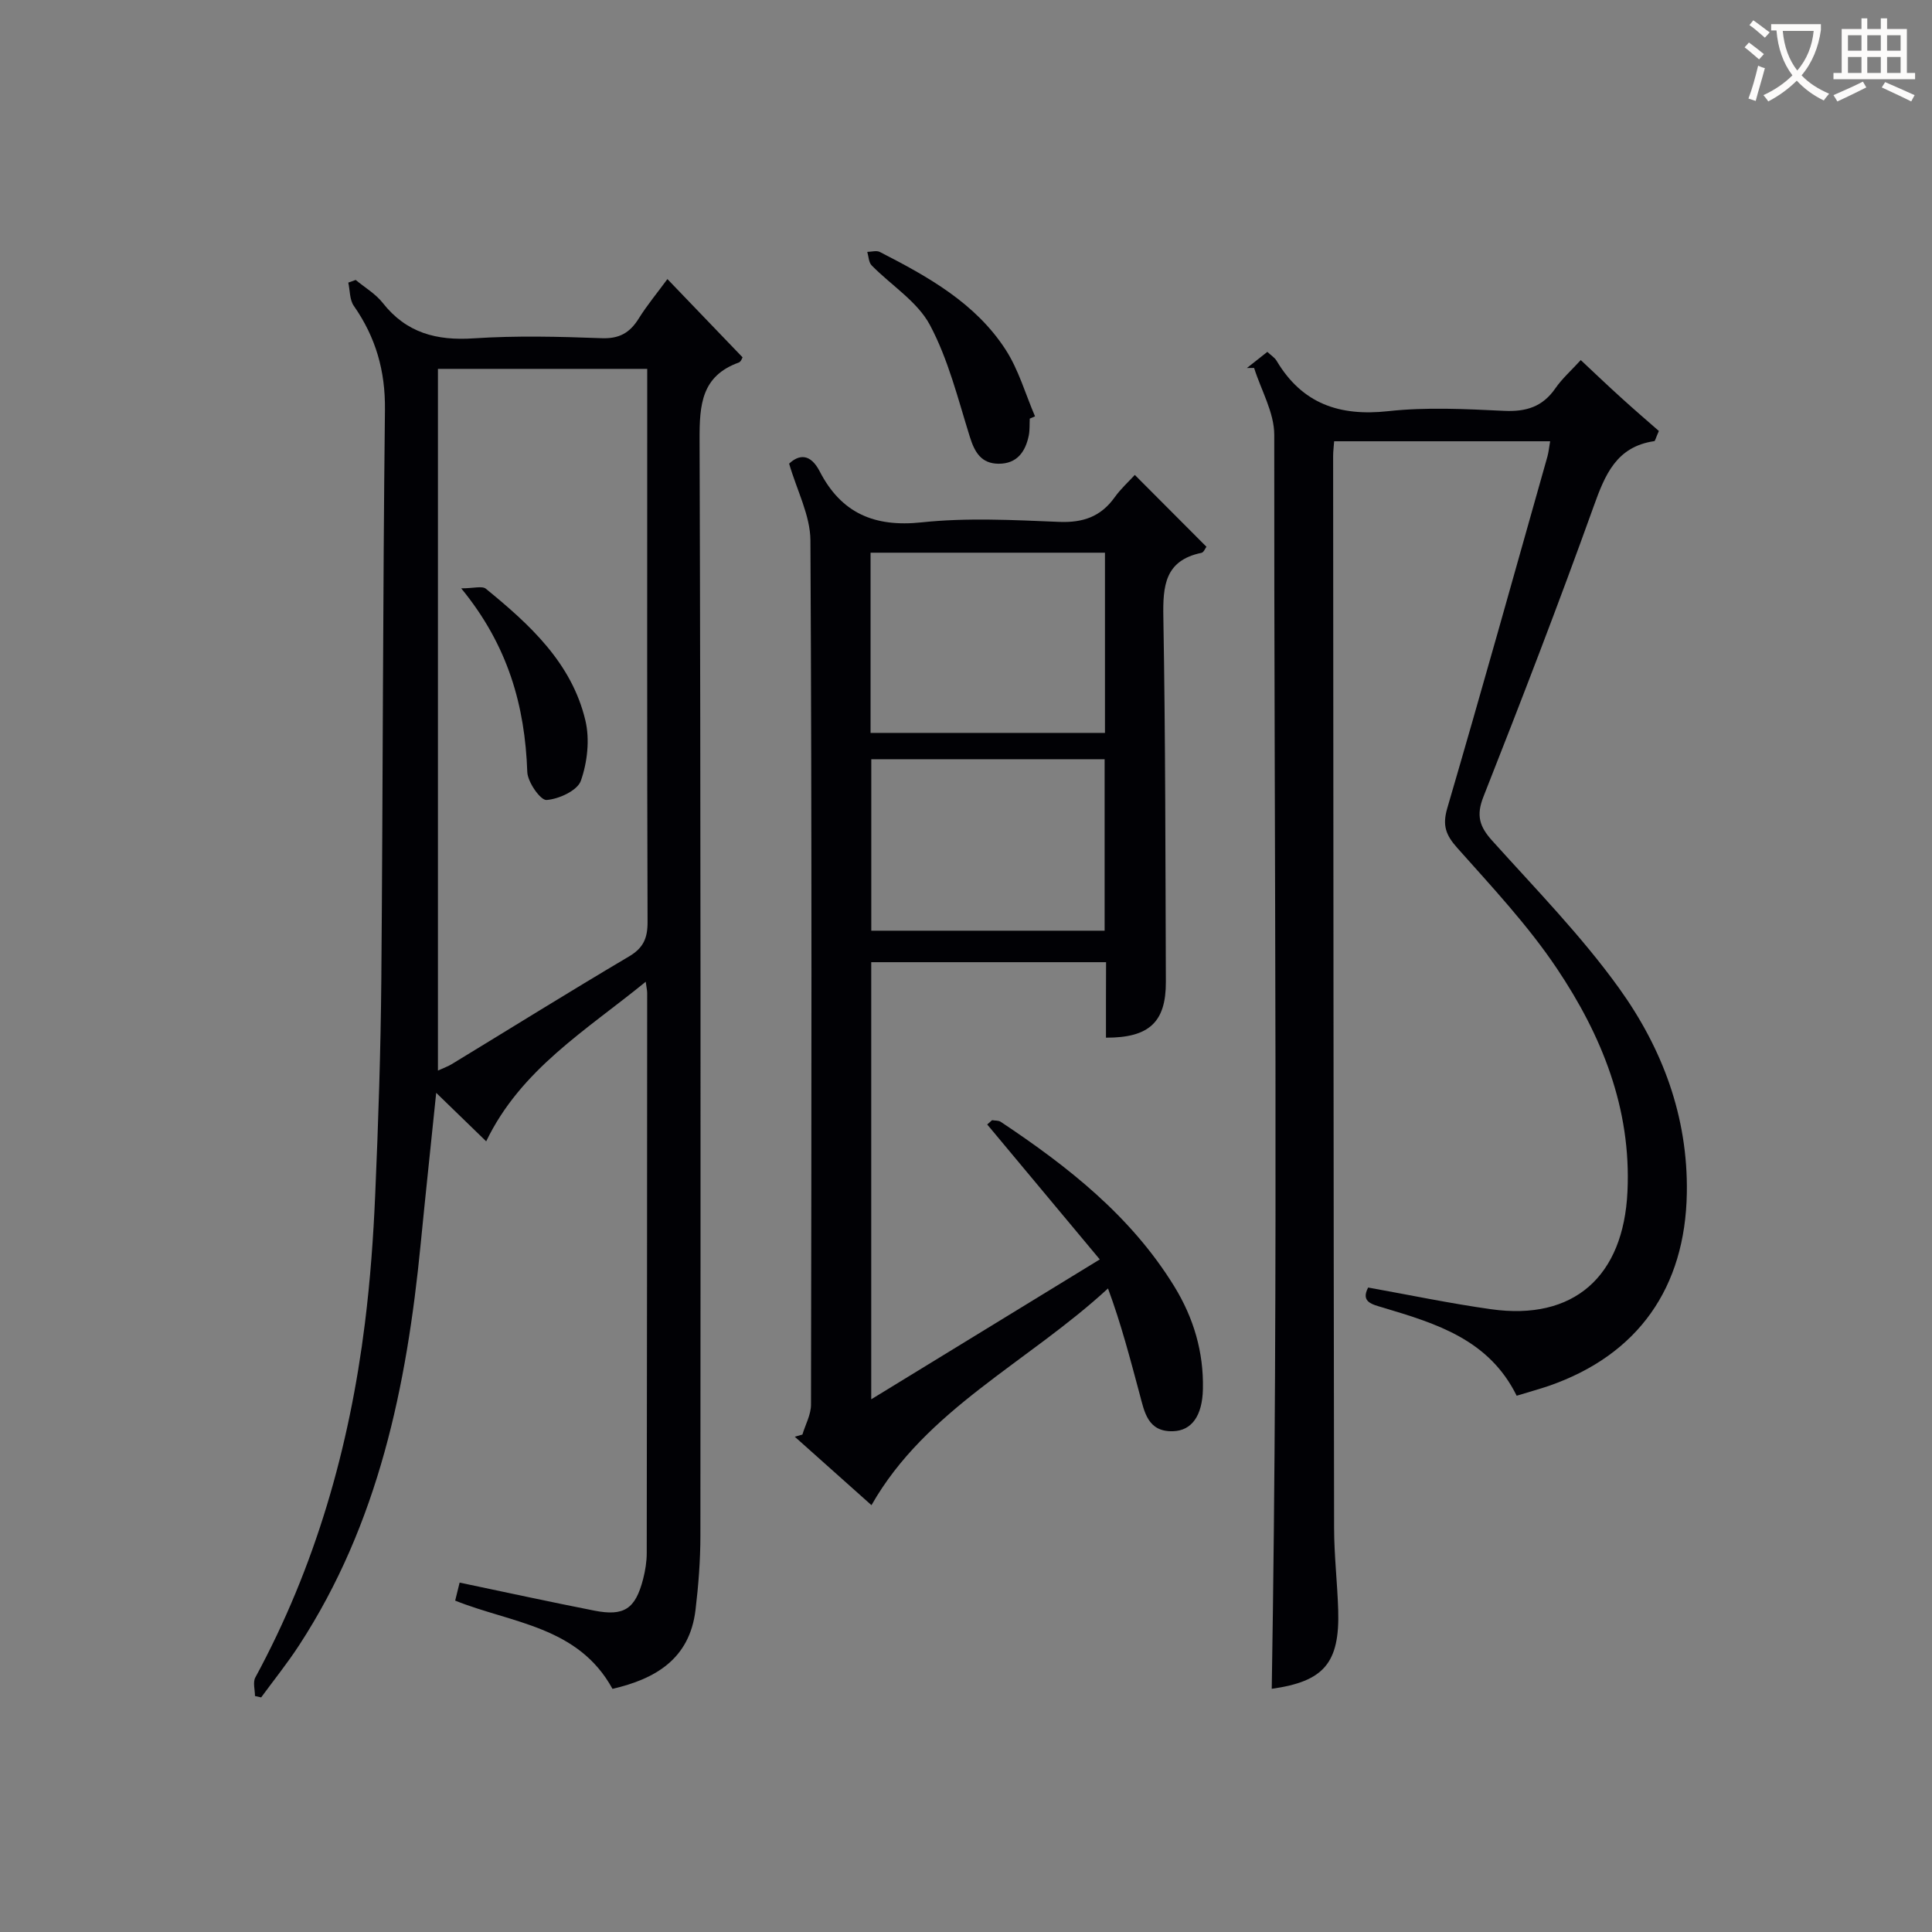
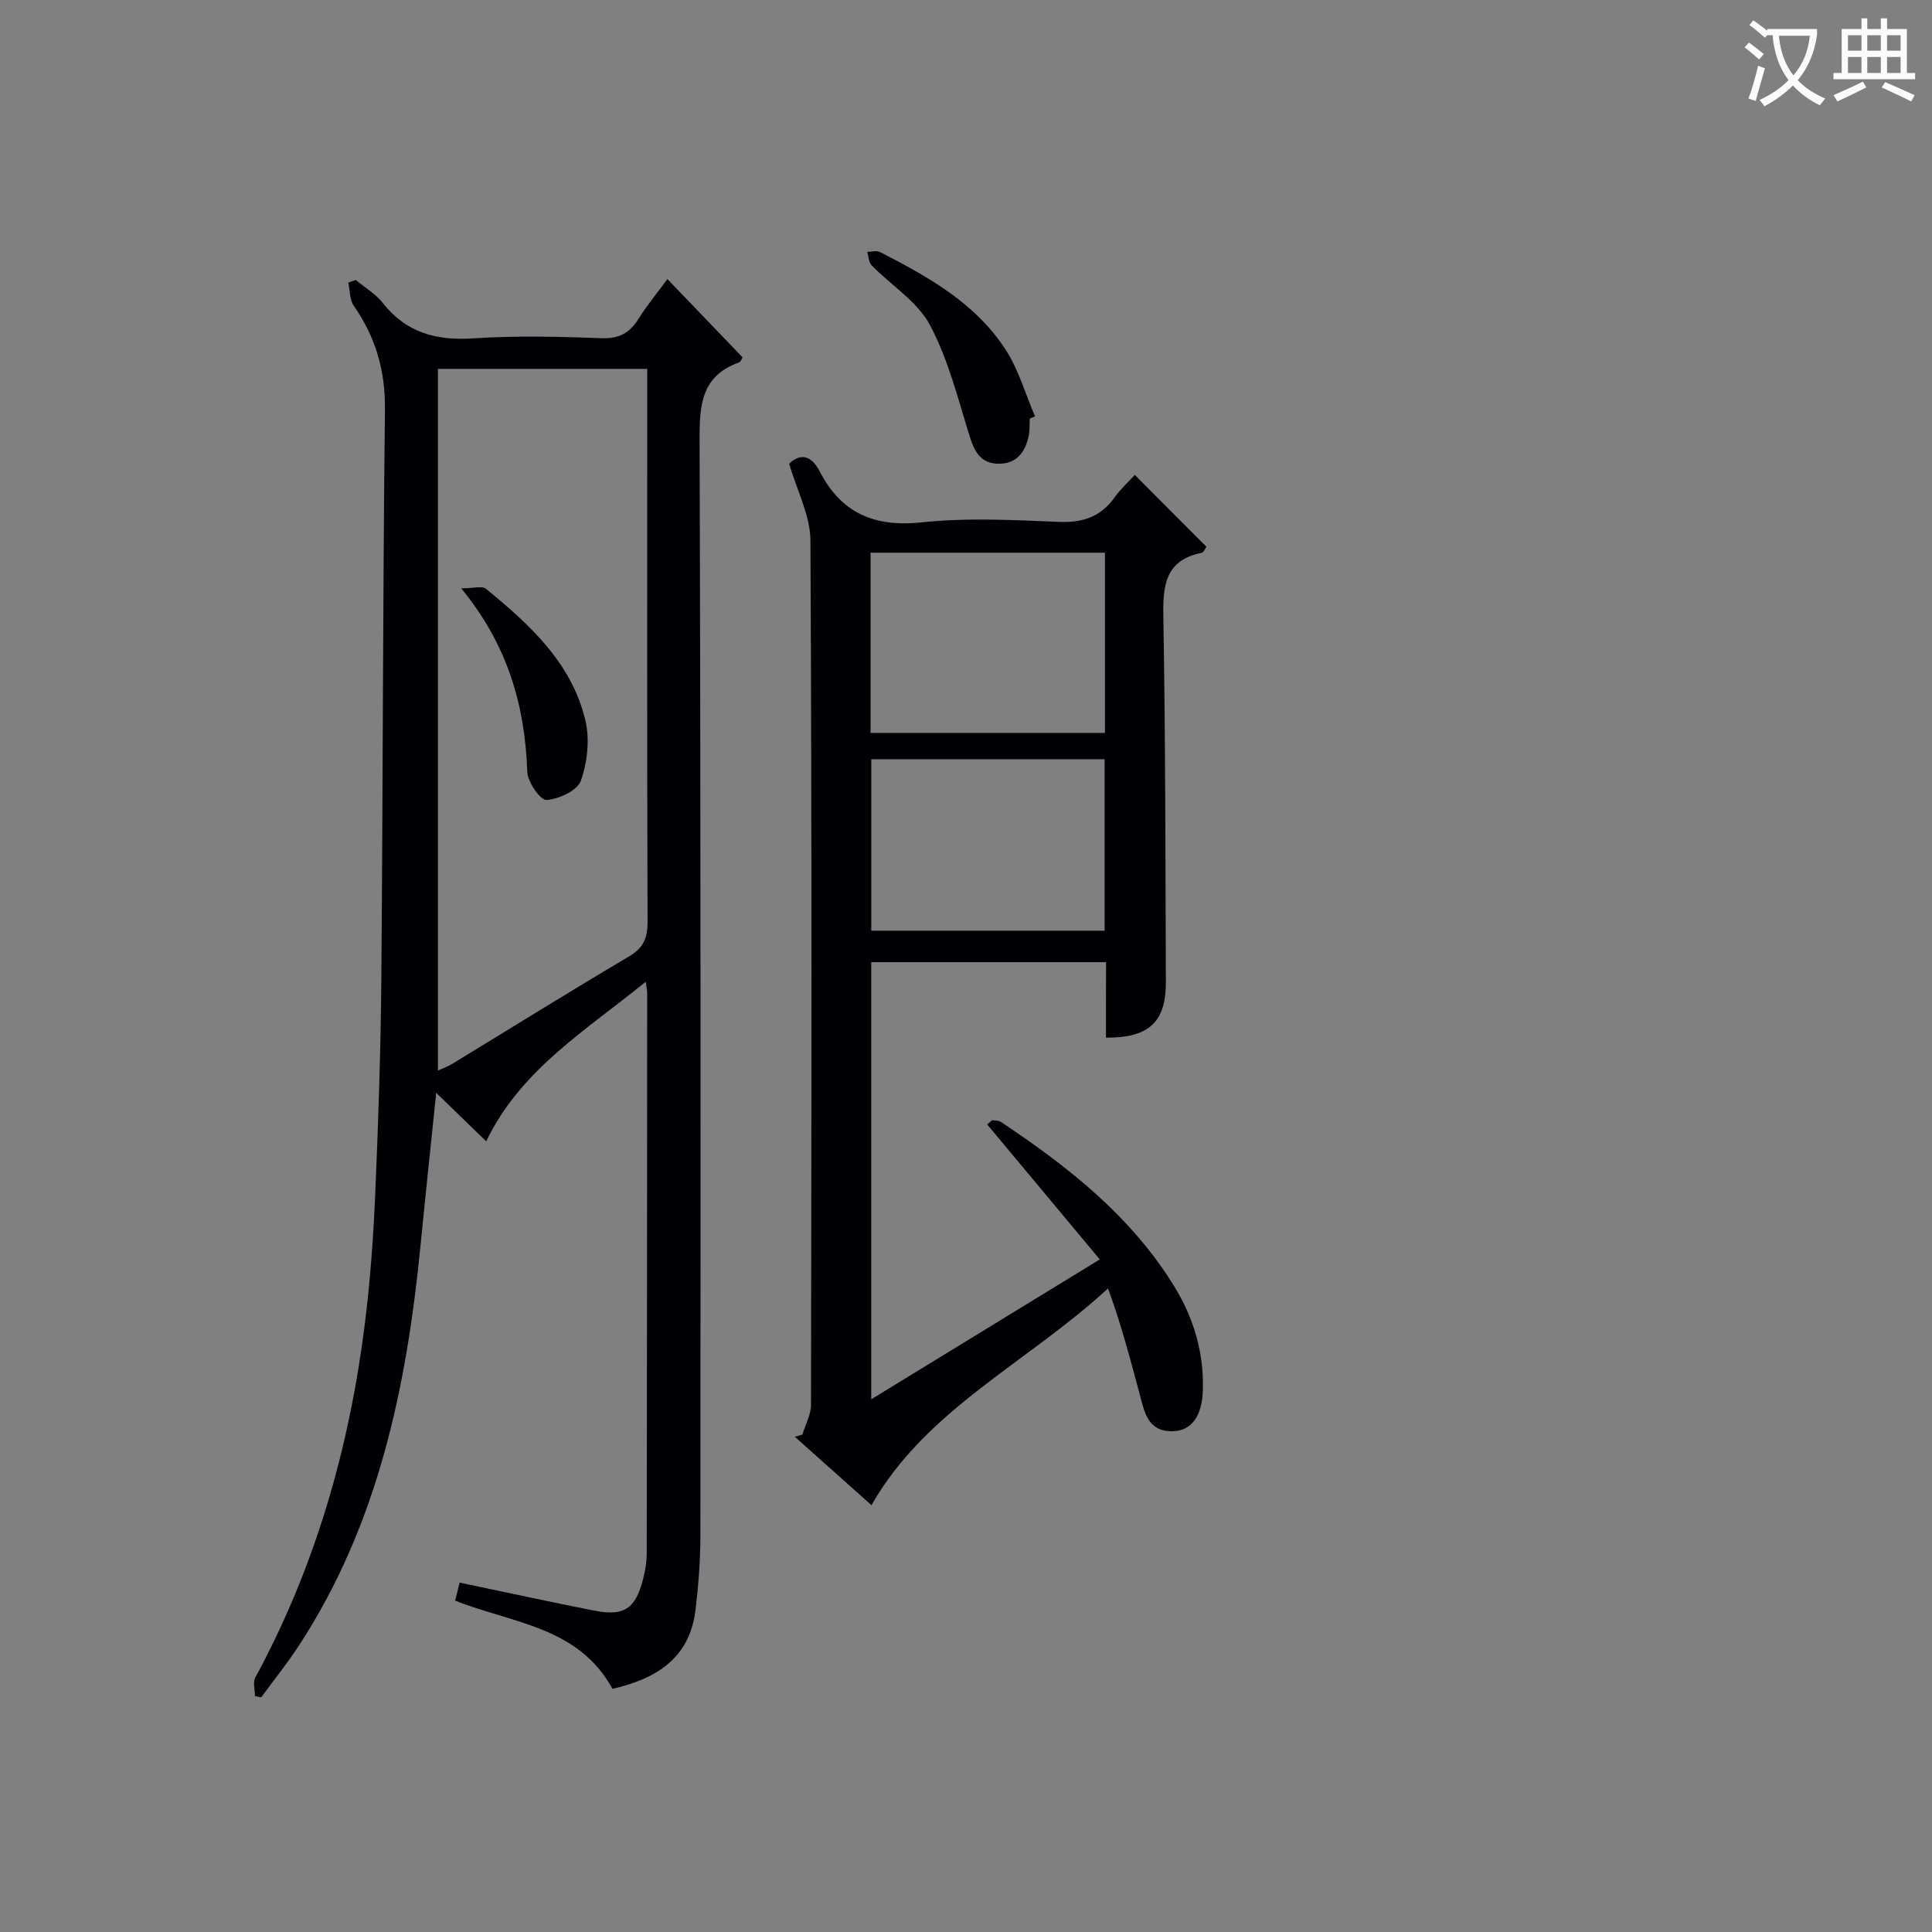
<svg xmlns="http://www.w3.org/2000/svg" enable-background="new 0 0 400 400" viewBox="0 0 400 400">
  <rect x="0" y="0" width="400" height="400" fill="#808080" stroke="none" />
  <g fill="#010105">
    <path d="m95.16 327.66c9.69 2.03 18.76 4.01 27.87 5.8 6.19 1.22 8.52-.35 10.12-6.53.45-1.75.75-3.6.75-5.4.06-38.65.07-77.31.09-115.96 0-.49-.12-.97-.3-2.31-12.34 10.07-25.85 18.12-33.03 33.04-3.52-3.42-6.7-6.5-10.35-10.04-1.1 10.74-2.21 21.04-3.22 31.35-2.87 29.35-8.72 57.8-25.16 83.02-2.43 3.73-5.23 7.21-7.86 10.8-.43-.1-.85-.2-1.28-.29 0-1.29-.47-2.83.07-3.83 12.44-22.94 19.48-47.56 22.69-73.33 1.11-8.9 1.76-17.88 2.14-26.84.64-14.8 1.13-29.61 1.26-44.42.33-39.3.3-78.6.75-117.9.09-8.06-1.91-15-6.45-21.5-.88-1.26-.78-3.19-1.14-4.81.51-.18 1.02-.36 1.53-.55 1.88 1.56 4.11 2.86 5.59 4.74 4.9 6.24 11.17 7.87 18.86 7.35 8.79-.58 17.66-.36 26.48-.03 3.67.14 5.84-1.13 7.67-4.07 1.75-2.8 3.88-5.36 5.94-8.17 5.27 5.48 10.3 10.72 15.56 16.2-.07.1-.31.91-.79 1.08-7.72 2.79-8.13 8.73-8.11 15.91.25 75.64.21 151.29.17 226.93 0 5.14-.4 10.3-1.01 15.41-1.22 10.26-8.46 14.33-17.19 16.35-7.11-12.99-20.89-13.58-32.57-18.27.27-1.03.57-2.29.92-3.73zm-4.49-106.01c1.18-.55 2.1-.86 2.91-1.36 12.21-7.43 24.34-14.99 36.64-22.26 2.99-1.77 3.86-3.79 3.85-7.14-.12-36.47-.07-72.93-.07-109.4 0-1.74 0-3.48 0-5.12-14.9 0-28.98 0-43.33 0z" />
-     <path d="m314.01 288.97c-5.74-11.64-16.65-14.94-27.56-18.21-2.32-.7-4.79-1.14-3.19-4.19 8.55 1.53 16.96 3.3 25.45 4.49 17.11 2.42 27.42-6.75 28.24-24.36.81-17.27-5.37-32.41-14.65-46.24-5.98-8.91-13.43-16.86-20.59-24.91-2.38-2.67-3.11-4.65-2.07-8.22 7.09-24.21 13.87-48.51 20.73-72.78.26-.94.35-1.92.57-3.19-14.96 0-29.68 0-44.72 0-.08 1.14-.21 2.09-.21 3.05.05 73.99.08 147.98.2 221.97.01 5.65.67 11.29.85 16.94.34 11.06-3.02 14.81-13.76 16.33 1.44-86.47.45-173.05.52-259.63 0-4.61-2.72-9.23-4.17-13.84-.5 0-.99.01-1.49.01 1.38-1.09 2.76-2.19 4.23-3.34.77.73 1.53 1.19 1.93 1.87 5.28 8.86 12.99 11.51 23.08 10.41 7.9-.87 15.99-.45 23.97-.07 4.58.22 8-.82 10.65-4.66 1.4-2.02 3.3-3.7 5.26-5.85 2.89 2.71 5.61 5.31 8.4 7.83 2.68 2.44 5.43 4.8 7.77 6.85-.68 1.54-.77 2.07-.94 2.1-7.85 1.15-10.2 6.92-12.57 13.54-7.24 20.16-14.95 40.15-22.81 60.08-1.54 3.89-.82 6.17 1.8 9.09 9 10.01 18.5 19.72 26.32 30.61 8.91 12.41 14.25 26.53 13.99 42.36-.32 19.58-10.08 33.52-28.59 39.93-2.04.69-4.11 1.25-6.64 2.03z" />
    <path d="m229 199.21c-16.64 0-32.44 0-48.62 0v90.5c15.71-9.61 30.91-18.92 47.32-28.96-8.24-9.88-15.77-18.91-23.31-27.94.34-.3.68-.6 1.01-.89.6.11 1.33.03 1.79.34 13.94 9.28 26.98 19.52 35.93 34.07 4.01 6.53 6.1 13.59 5.93 21.28-.12 5.48-2.29 8.6-6.2 8.71-5.22.15-5.9-3.96-6.89-7.66-1.95-7.25-3.83-14.52-6.56-21.9-16.66 15.36-37.72 25.06-48.97 44.87-5.12-4.57-10.5-9.37-15.88-14.17.53-.15 1.05-.3 1.58-.45.62-2.06 1.78-4.13 1.78-6.19.1-59.64.19-119.29-.12-178.93-.03-5.17-2.79-10.33-4.41-15.9 2.09-1.95 4.42-2.1 6.34 1.62 4.45 8.62 11.29 11.58 21.08 10.54 9.39-1 18.98-.49 28.46-.1 4.95.2 8.64-1.06 11.52-5.09 1.24-1.74 2.87-3.21 4.17-4.63 4.98 4.99 9.83 9.85 14.83 14.87-.23.29-.55 1.16-1.03 1.26-7.6 1.57-8.01 6.85-7.89 13.36.44 25.15.42 50.3.52 75.45.03 8.31-3.42 11.6-12.4 11.57 0-2.61 0-5.24 0-7.86.02-2.46.02-4.92.02-7.77zm-.23-84.78c-16.45 0-32.47 0-48.53 0v37.31h48.53c0-12.49 0-24.72 0-37.31zm-48.38 42.76v35.5h48.31c0-11.93 0-23.62 0-35.5-16.2 0-32.1 0-48.31 0z" />
    <path d="m213.2 86.67c-.06 1.16.02 2.35-.2 3.48-.69 3.41-2.47 5.89-6.27 5.86-3.57-.03-4.94-2.37-5.94-5.58-2.45-7.84-4.45-16-8.27-23.16-2.6-4.86-8.02-8.2-12.06-12.33-.61-.63-.62-1.85-.9-2.79.88-.01 1.92-.34 2.61.02 9.95 5.1 19.78 10.56 26.03 20.22 2.7 4.17 4.1 9.18 6.09 13.81-.37.15-.73.31-1.09.47z" />
    <path d="m95.49 121.81c2.58 0 4.32-.55 5.1.08 9.08 7.41 17.78 15.35 20.61 27.28.93 3.93.41 8.65-.94 12.48-.71 2.03-4.56 3.8-7.11 3.98-1.24.09-3.9-3.69-3.98-5.79-.48-13.64-3.94-26.16-13.68-38.03z" />
  </g>
-   <path d="m362.1 8.8c1.1.8 2.1 1.6 3.1 2.4l-1 1.1c-1.3-1.1-2.3-2-3-2.5zm1.9 4.8c.5.2.9.4 1.4.5-.6 2.3-1.3 4.5-1.9 6.8l-1.5-.5c.8-2.1 1.4-4.3 2-6.8zm-1-9.4c1.3.9 2.4 1.8 3.4 2.5l-1 1.1c-1.4-1.2-2.4-2.1-3.2-2.6zm3.7 2.2v-1.4h10.3v1.2c-.5 3.6-1.8 6.8-4 9.4 1.5 1.6 3.4 2.8 5.7 3.8-.3.4-.7.8-1.1 1.4-2.3-1.1-4.1-2.5-5.6-4.1-1.6 1.6-3.6 3.1-5.9 4.3-.3-.5-.7-.9-1-1.3 2.4-1.1 4.4-2.5 6-4.1-1.9-2.5-3-5.6-3.3-9.3h-1.1zm8.8 0h-6.4c.3 3.3 1.3 6 3 8.2 2-2.3 3.1-5.1 3.4-8.2z" fill="#fcfbfa" />
+   <path d="m362.1 8.8c1.1.8 2.1 1.6 3.1 2.4l-1 1.1c-1.3-1.1-2.3-2-3-2.5zm1.9 4.8c.5.2.9.4 1.4.5-.6 2.3-1.3 4.5-1.9 6.8l-1.5-.5c.8-2.1 1.4-4.3 2-6.8zm-1-9.4c1.3.9 2.4 1.8 3.4 2.5l-1 1.1c-1.4-1.2-2.4-2.1-3.2-2.6m3.7 2.2v-1.4h10.3v1.2c-.5 3.6-1.8 6.8-4 9.4 1.5 1.6 3.4 2.8 5.7 3.8-.3.4-.7.8-1.1 1.4-2.3-1.1-4.1-2.5-5.6-4.1-1.6 1.6-3.6 3.1-5.9 4.3-.3-.5-.7-.9-1-1.3 2.4-1.1 4.4-2.5 6-4.1-1.9-2.5-3-5.6-3.3-9.3h-1.1zm8.8 0h-6.4c.3 3.3 1.3 6 3 8.2 2-2.3 3.1-5.1 3.4-8.2z" fill="#fcfbfa" />
  <path d="m385.3 3.8h1.3v2.2h2.8v-2.2h1.3v2.2h4.1v9.1h1.7v1.3h-16.9v-1.3h1.7v-9.1h4.1v-2.2zm.4 13.1.7 1.2c-1.8.9-3.8 1.9-6 2.9-.2-.4-.5-.8-.8-1.3 2.3-1 4.3-1.9 6.1-2.8zm-3.1-6.4h2.8v-3.2h-2.8zm0 4.6h2.8v-3.3h-2.8zm4-4.6h2.8v-3.2h-2.8zm0 4.6h2.8v-3.3h-2.8zm3.7 1.9c2.1.9 4.1 1.8 6.1 2.7l-.7 1.3c-2.2-1.1-4.2-2-6.1-2.9zm3.2-9.7h-2.8v3.2h2.8zm-2.8 7.8h2.8v-3.3h-2.8z" fill="#fcfbfa" />
</svg>